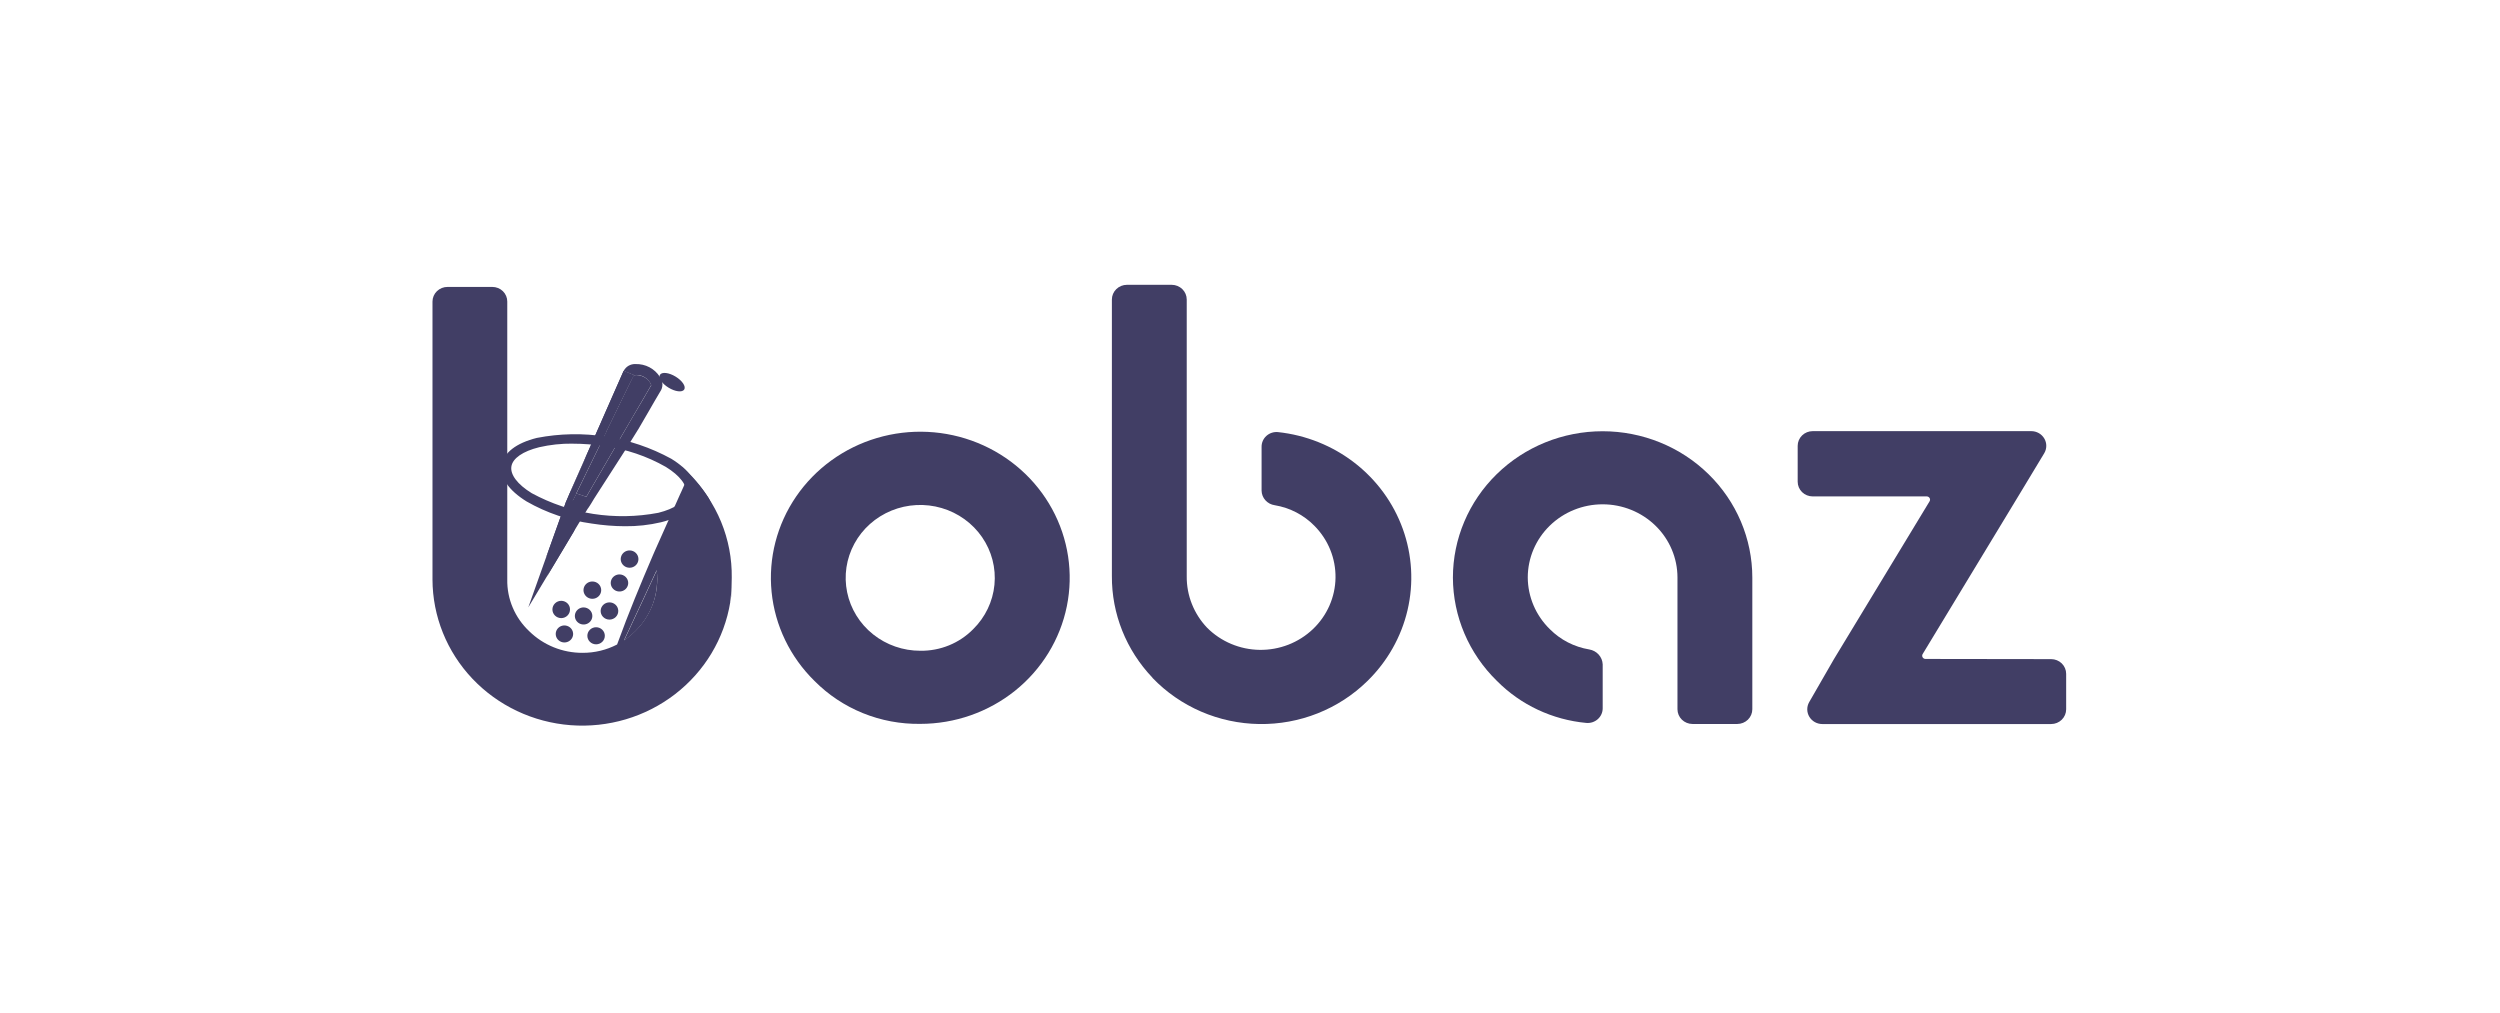
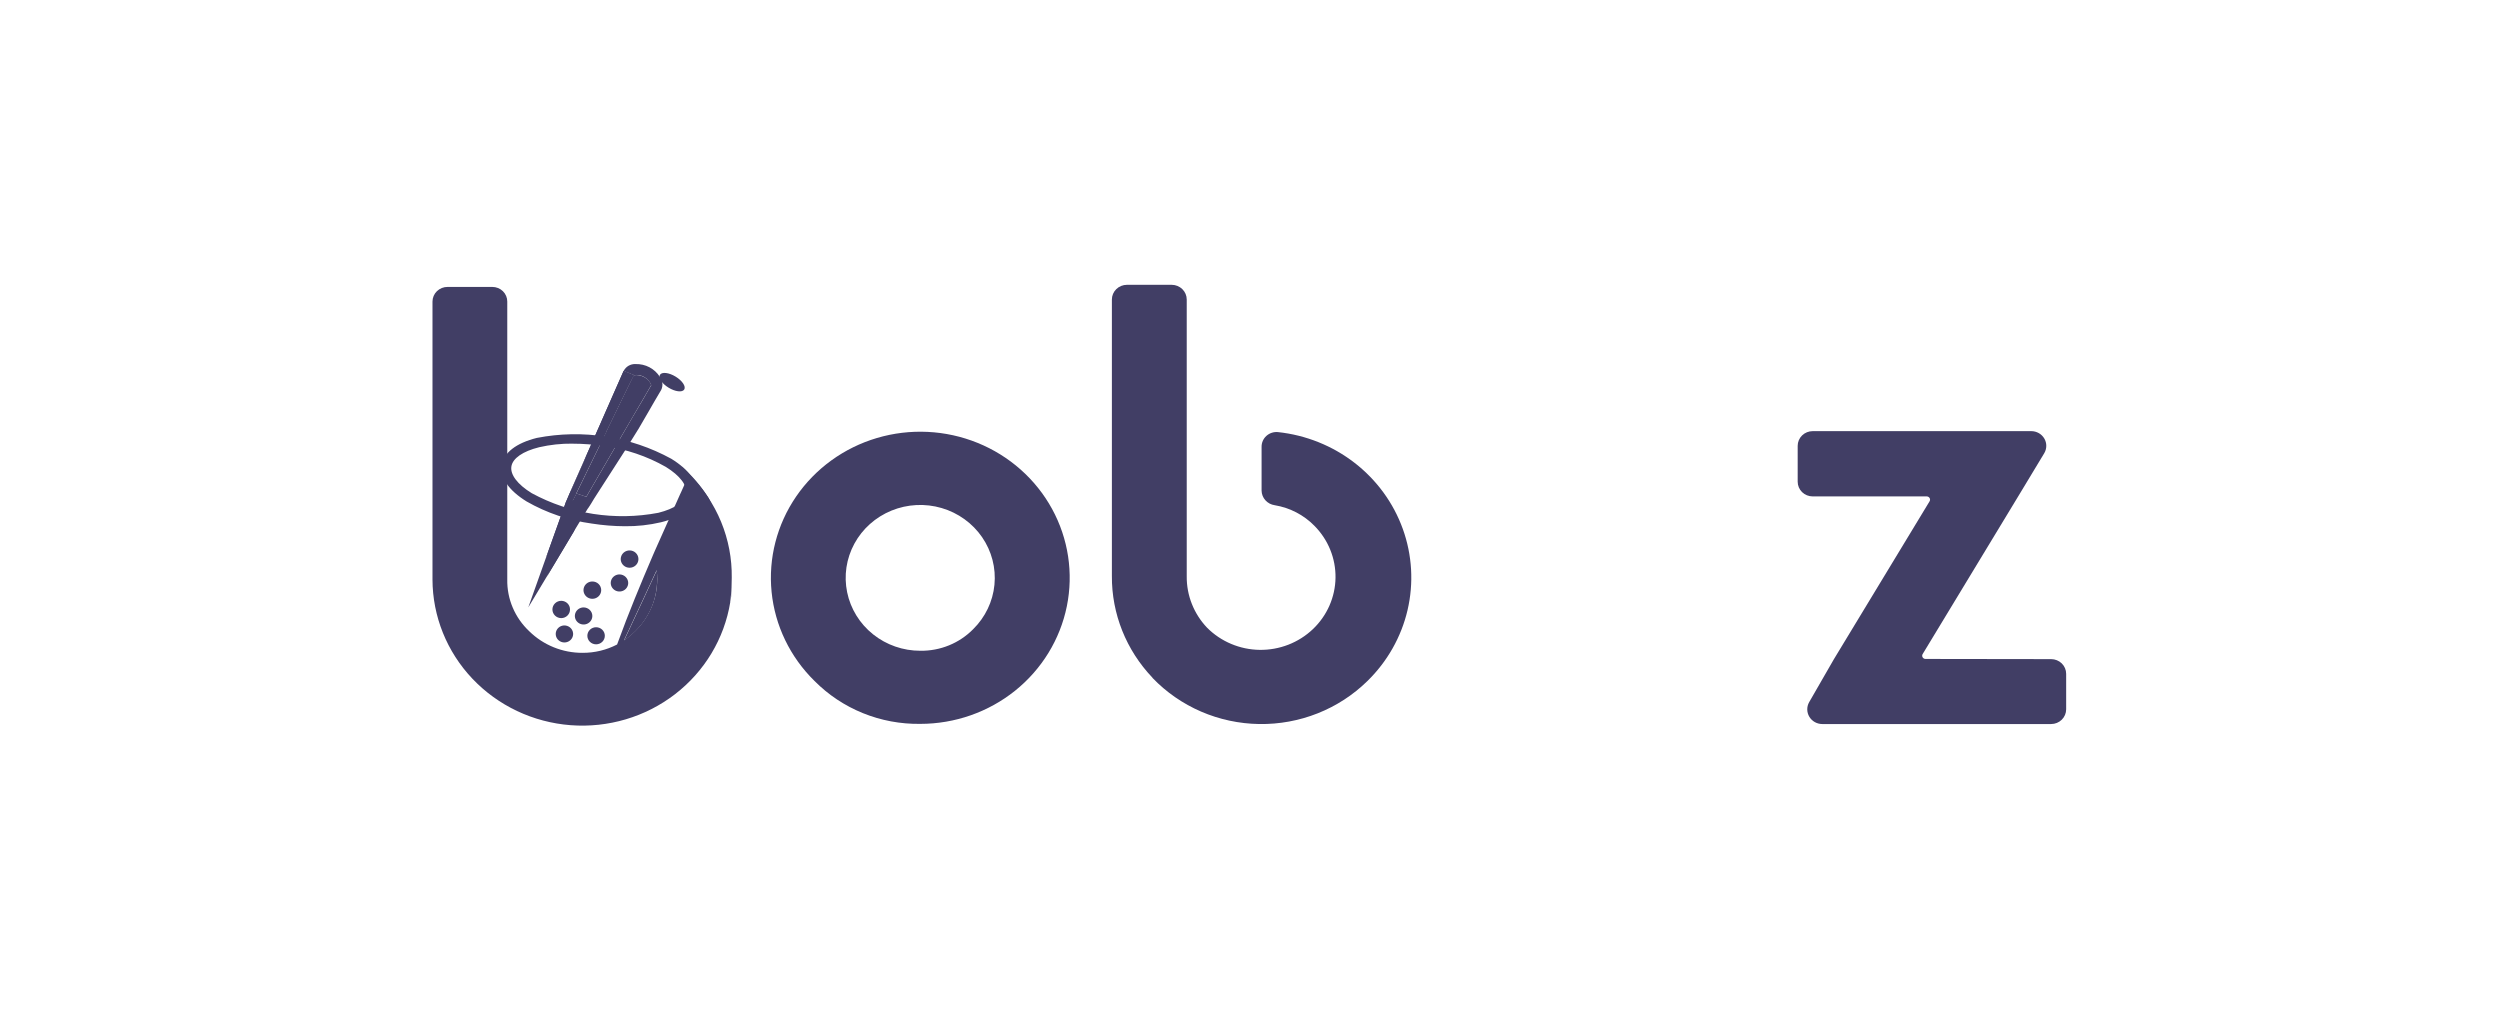
<svg xmlns="http://www.w3.org/2000/svg" width="237" height="96" viewBox="0 0 237 96" fill="none">
  <path d="M77.216 64.555C74.903 62.287 73.465 59.306 73.147 56.118C72.829 52.93 73.651 49.733 75.473 47.072C77.296 44.41 80.005 42.448 83.14 41.52C86.276 40.592 89.643 40.756 92.669 41.982C95.695 43.209 98.193 45.423 99.737 48.248C101.281 51.073 101.775 54.334 101.136 57.475C100.497 60.617 98.764 63.444 96.233 65.477C93.701 67.509 90.527 68.621 87.251 68.623C85.383 68.651 83.528 68.305 81.802 67.605C80.077 66.906 78.516 65.867 77.216 64.555ZM92.254 59.649C93.406 58.515 94.12 57.025 94.274 55.434C94.429 53.843 94.014 52.249 93.102 50.923C92.189 49.597 90.834 48.621 89.269 48.162C87.703 47.703 86.023 47.788 84.514 48.404C83.006 49.02 81.762 50.128 80.996 51.539C80.229 52.951 79.986 54.579 80.309 56.145C80.631 57.712 81.499 59.121 82.765 60.132C84.031 61.144 85.616 61.695 87.251 61.692C88.183 61.704 89.109 61.529 89.969 61.178C90.83 60.826 91.608 60.306 92.254 59.649Z" fill="#413E65" />
  <path d="M109.257 64.249C106.761 61.634 105.383 58.184 105.407 54.608V28.396C105.407 28.026 105.556 27.672 105.823 27.41C106.09 27.148 106.453 27.001 106.831 27H111.078C111.456 27.001 111.819 27.148 112.086 27.41C112.353 27.672 112.502 28.026 112.502 28.396V54.645C112.486 56.447 113.176 58.187 114.431 59.507C115.08 60.159 115.855 60.681 116.71 61.041C117.565 61.402 118.485 61.594 119.416 61.607C120.347 61.62 121.271 61.453 122.137 61.117C123.002 60.78 123.791 60.281 124.459 59.646C125.127 59.011 125.66 58.255 126.029 57.418C126.397 56.582 126.594 55.683 126.607 54.773C126.62 53.862 126.45 52.959 126.106 52.112C125.762 51.266 125.251 50.495 124.602 49.842C123.596 48.816 122.281 48.134 120.848 47.895C120.506 47.848 120.192 47.683 119.962 47.429C119.733 47.176 119.604 46.851 119.598 46.513V42.353C119.597 42.16 119.636 41.969 119.715 41.791C119.793 41.614 119.908 41.455 120.053 41.324C120.198 41.193 120.369 41.093 120.556 41.03C120.743 40.968 120.941 40.944 121.137 40.961C123.799 41.243 126.324 42.256 128.422 43.883C130.519 45.509 132.103 47.683 132.99 50.153C133.877 52.622 134.031 55.287 133.435 57.838C132.838 60.39 131.515 62.724 129.619 64.572C128.277 65.887 126.679 66.924 124.918 67.623C123.158 68.322 121.272 68.667 119.372 68.638C117.472 68.61 115.598 68.208 113.86 67.457C112.123 66.705 110.557 65.62 109.257 64.266V64.249Z" fill="#413E65" />
-   <path d="M141.915 64.558C139.249 61.961 137.747 58.436 137.736 54.757C137.736 51.077 139.232 47.548 141.893 44.946C144.555 42.344 148.164 40.882 151.928 40.882C155.692 40.882 159.302 42.344 161.963 44.946C164.625 47.548 166.12 51.077 166.12 54.757V67.237C166.12 67.606 165.97 67.961 165.703 68.223C165.436 68.484 165.074 68.632 164.696 68.633H160.448C160.07 68.632 159.708 68.484 159.441 68.223C159.174 67.961 159.024 67.606 159.024 67.237V54.747C159.024 52.907 158.277 51.142 156.946 49.841C155.615 48.54 153.81 47.809 151.928 47.809C150.046 47.809 148.241 48.54 146.911 49.841C145.58 51.142 144.832 52.907 144.832 54.747C144.842 56.584 145.593 58.343 146.921 59.642C147.929 60.658 149.241 61.333 150.668 61.569C151.012 61.627 151.325 61.798 151.556 62.055C151.787 62.311 151.92 62.637 151.935 62.978V67.145C151.935 67.338 151.895 67.53 151.815 67.707C151.736 67.884 151.619 68.043 151.474 68.173C151.328 68.304 151.156 68.403 150.969 68.466C150.781 68.528 150.583 68.551 150.386 68.534C147.168 68.237 144.164 66.827 141.915 64.558Z" fill="#413E65" />
  <path d="M182.533 62.468C182.478 62.467 182.425 62.453 182.378 62.425C182.33 62.398 182.291 62.36 182.264 62.313C182.237 62.267 182.223 62.214 182.223 62.16C182.223 62.107 182.238 62.054 182.265 62.008L191.353 47.009L193.79 42.972C193.918 42.761 193.986 42.52 193.988 42.274C193.99 42.029 193.925 41.787 193.801 41.574C193.676 41.361 193.496 41.183 193.279 41.06C193.062 40.937 192.815 40.872 192.564 40.872H171.844C171.466 40.872 171.104 41.018 170.837 41.279C170.57 41.541 170.42 41.895 170.42 42.264V45.668C170.42 46.037 170.57 46.392 170.837 46.653C171.104 46.914 171.466 47.06 171.844 47.06H182.658C182.713 47.061 182.767 47.075 182.814 47.103C182.861 47.13 182.9 47.169 182.927 47.215C182.955 47.261 182.969 47.314 182.969 47.367C182.968 47.421 182.954 47.474 182.927 47.52L173.85 62.498L171.51 66.563C171.388 66.775 171.326 67.015 171.328 67.258C171.331 67.501 171.398 67.739 171.524 67.949C171.649 68.159 171.829 68.333 172.044 68.454C172.26 68.575 172.504 68.639 172.753 68.639H194.448C194.826 68.638 195.188 68.491 195.455 68.229C195.722 67.968 195.872 67.613 195.872 67.244V63.877C195.872 63.694 195.835 63.513 195.764 63.344C195.692 63.175 195.587 63.022 195.455 62.892C195.323 62.763 195.166 62.661 194.993 62.591C194.82 62.521 194.635 62.485 194.448 62.485L182.533 62.468Z" fill="#413E65" />
  <path d="M59.555 55.265C59.555 55.425 59.506 55.582 59.415 55.715C59.324 55.849 59.195 55.953 59.043 56.014C58.892 56.075 58.725 56.091 58.564 56.06C58.404 56.029 58.256 55.952 58.14 55.838C58.024 55.725 57.945 55.581 57.913 55.423C57.881 55.266 57.898 55.103 57.961 54.955C58.023 54.807 58.13 54.681 58.266 54.592C58.402 54.503 58.562 54.455 58.726 54.455C58.946 54.456 59.156 54.542 59.311 54.693C59.466 54.845 59.554 55.051 59.555 55.265Z" fill="#413E65" />
-   <path d="M58.611 57.869C58.618 57.98 58.602 58.092 58.564 58.197C58.525 58.302 58.465 58.399 58.387 58.48C58.309 58.562 58.214 58.627 58.109 58.671C58.004 58.716 57.891 58.739 57.777 58.739C57.663 58.739 57.55 58.716 57.445 58.671C57.34 58.627 57.245 58.562 57.167 58.48C57.089 58.399 57.029 58.302 56.99 58.197C56.952 58.092 56.936 57.98 56.943 57.869C56.957 57.662 57.051 57.467 57.206 57.325C57.36 57.184 57.565 57.105 57.777 57.105C57.989 57.105 58.194 57.184 58.349 57.325C58.503 57.467 58.597 57.662 58.611 57.869Z" fill="#413E65" />
  <path d="M56.154 58.393C56.154 58.553 56.106 58.709 56.015 58.843C55.925 58.976 55.795 59.08 55.645 59.141C55.493 59.203 55.327 59.219 55.167 59.188C55.006 59.158 54.858 59.081 54.742 58.968C54.626 58.856 54.547 58.712 54.514 58.555C54.481 58.399 54.496 58.236 54.558 58.088C54.62 57.94 54.725 57.813 54.86 57.723C54.996 57.633 55.155 57.584 55.319 57.583C55.428 57.583 55.536 57.603 55.638 57.644C55.739 57.684 55.831 57.744 55.908 57.819C55.986 57.894 56.047 57.984 56.09 58.082C56.132 58.181 56.154 58.286 56.154 58.393Z" fill="#413E65" />
  <path d="M60.523 52.981C60.527 53.144 60.481 53.304 60.392 53.442C60.302 53.58 60.172 53.688 60.019 53.753C59.867 53.818 59.697 53.837 59.533 53.808C59.369 53.779 59.218 53.702 59.098 53.589C58.979 53.475 58.897 53.328 58.862 53.169C58.828 53.009 58.844 52.843 58.907 52.692C58.969 52.541 59.077 52.412 59.215 52.321C59.354 52.229 59.517 52.181 59.684 52.181C59.903 52.18 60.114 52.263 60.271 52.413C60.428 52.562 60.518 52.766 60.523 52.981Z" fill="#413E65" />
  <path d="M56.994 55.936C56.996 56.098 56.948 56.258 56.857 56.394C56.766 56.531 56.636 56.637 56.483 56.701C56.33 56.765 56.161 56.782 55.997 56.752C55.834 56.721 55.683 56.644 55.565 56.53C55.447 56.415 55.366 56.269 55.332 56.11C55.299 55.95 55.315 55.785 55.378 55.634C55.441 55.484 55.549 55.355 55.687 55.264C55.825 55.174 55.988 55.126 56.154 55.126C56.264 55.125 56.373 55.145 56.474 55.185C56.576 55.225 56.668 55.285 56.746 55.36C56.824 55.435 56.886 55.525 56.929 55.624C56.971 55.723 56.993 55.829 56.994 55.936Z" fill="#413E65" />
  <path d="M57.338 60.272C57.338 60.487 57.251 60.693 57.095 60.845C56.94 60.997 56.729 61.082 56.509 61.082C56.29 61.082 56.079 60.997 55.923 60.845C55.768 60.693 55.681 60.487 55.681 60.272C55.681 60.057 55.768 59.851 55.923 59.699C56.079 59.547 56.29 59.462 56.509 59.462C56.729 59.462 56.94 59.547 57.095 59.699C57.251 59.851 57.338 60.057 57.338 60.272Z" fill="#413E65" />
  <path d="M54.33 60.034C54.343 60.193 54.308 60.351 54.229 60.49C54.15 60.629 54.031 60.742 53.886 60.815C53.742 60.888 53.578 60.918 53.417 60.9C53.255 60.883 53.102 60.819 52.978 60.717C52.853 60.615 52.762 60.479 52.716 60.326C52.67 60.174 52.672 60.011 52.72 59.86C52.768 59.708 52.861 59.573 52.987 59.473C53.113 59.372 53.267 59.311 53.429 59.295C53.538 59.286 53.647 59.297 53.752 59.329C53.856 59.361 53.953 59.413 54.037 59.481C54.121 59.55 54.19 59.634 54.24 59.729C54.291 59.824 54.321 59.928 54.33 60.034Z" fill="#413E65" />
  <path d="M54.037 57.777C54.038 57.993 53.951 58.201 53.796 58.355C53.641 58.509 53.429 58.596 53.208 58.598C52.986 58.598 52.772 58.511 52.615 58.358C52.458 58.204 52.369 57.995 52.369 57.777C52.369 57.56 52.458 57.351 52.615 57.197C52.772 57.044 52.986 56.957 53.208 56.957C53.318 56.958 53.426 56.979 53.527 57.021C53.628 57.062 53.72 57.123 53.797 57.199C53.874 57.275 53.935 57.365 53.976 57.465C54.017 57.564 54.038 57.67 54.037 57.777Z" fill="#413E65" />
  <path d="M60.095 35.561L57.504 40.882L57.497 40.909L57.034 41.859L57.017 41.886L54.635 46.764L54.294 47.445L54.172 47.704L51.742 52.926L51.714 52.981L53.504 47.99L53.664 47.541L54.078 46.591L55.349 43.718L56.233 41.703L56.254 41.665L56.265 41.655L56.669 40.725L56.686 40.691L57.337 39.207L59.116 35.166L60.095 35.561Z" fill="#413E65" />
  <path d="M60.094 35.561L59.116 35.166L57.337 39.207L56.686 40.691L56.668 40.725L56.264 41.658L56.247 41.696L55.359 43.711C55.39 43.673 55.408 43.629 55.436 43.592V43.565C55.784 42.965 56.132 42.366 56.48 41.76C56.48 41.743 56.508 41.723 56.526 41.713C56.696 41.75 56.874 41.805 57.027 41.852L57.486 40.903C57.341 40.864 57.199 40.815 57.062 40.756C58.099 39.006 59.099 37.274 60.094 35.561ZM54.116 46.601C54.116 46.601 54.116 46.601 54.088 46.601L53.674 47.551H53.695L54.175 47.708L54.301 47.452L54.649 46.771C54.474 46.705 54.297 46.648 54.116 46.601Z" fill="#413E65" />
  <path d="M65.328 44.96L64.565 46.662L64.481 46.839L62.089 52.198C62.023 52.334 61.968 52.48 61.901 52.63C60.724 55.374 59.583 58.124 58.559 60.943C58.548 60.998 58.528 61.051 58.5 61.099C57.491 61.623 56.365 61.894 55.223 61.889C54.286 61.892 53.357 61.713 52.491 61.362C51.626 61.011 50.839 60.496 50.178 59.847C49.503 59.214 48.968 58.45 48.609 57.606C48.249 56.761 48.072 55.853 48.089 54.938V28.59C48.09 28.407 48.054 28.226 47.983 28.057C47.912 27.888 47.807 27.735 47.675 27.605C47.543 27.476 47.386 27.374 47.213 27.305C47.04 27.235 46.855 27.2 46.668 27.201H42.431C42.244 27.199 42.058 27.234 41.884 27.303C41.711 27.373 41.553 27.475 41.42 27.604C41.287 27.733 41.181 27.887 41.109 28.056C41.037 28.225 41 28.406 41 28.59V54.938C41.009 58.428 42.361 61.786 44.788 64.345C47.215 66.904 50.538 68.476 54.097 68.748C57.655 69.019 61.188 67.971 63.992 65.811C66.795 63.652 68.665 60.539 69.227 57.093C69.227 57.076 69.227 57.055 69.227 57.038C69.283 56.616 69.321 56.174 69.349 55.714C69.349 55.435 69.37 55.125 69.37 54.764C69.396 52.95 69.052 51.148 68.358 49.464C67.664 47.781 66.634 46.25 65.328 44.96ZM61.588 57.94C61.032 59.051 60.193 60.003 59.151 60.705C60.195 58.495 61.215 56.279 62.25 54.056C62.288 54.334 62.306 54.614 62.305 54.894C62.31 55.95 62.064 56.992 61.588 57.94ZM62.549 35.718C62.307 35.338 61.968 35.027 61.565 34.815C61.161 34.604 60.708 34.5 60.251 34.513C60.018 34.502 59.787 34.558 59.587 34.674C59.386 34.79 59.225 34.962 59.123 35.166L60.101 35.561C60.446 35.512 60.797 35.58 61.095 35.754C61.394 35.929 61.622 36.198 61.741 36.518L61.306 37.257L61.007 37.781C60.31 38.969 59.614 40.126 58.942 41.308L58.406 42.227L58.218 42.567L55.582 47.098C55.46 47.05 55.317 47.006 55.195 46.959C55.007 46.894 54.819 46.839 54.642 46.775L54.294 47.456L54.172 47.714C54.464 47.816 54.757 47.898 55.039 47.99C54.255 49.318 52.817 52.756 51.905 54.519V54.536L51.822 54.703C52.027 54.363 52.347 53.828 52.716 53.202L53.092 52.565L53.319 52.191L54.402 50.376C54.673 49.917 54.899 49.546 55.021 49.355C55.265 48.977 55.491 48.579 55.7 48.249C55.728 48.249 56.331 47.282 56.331 47.255C57.27 45.801 58.165 44.402 59.088 42.965L59.342 42.567L60.474 40.746L60.512 40.691C60.839 40.12 61.17 39.558 61.501 38.989C61.832 38.421 62.197 37.767 62.573 37.148C62.725 36.938 62.804 36.686 62.8 36.429C62.795 36.172 62.708 35.923 62.549 35.718Z" fill="#413E65" />
  <path d="M62.296 54.894C62.309 55.954 62.071 57.003 61.599 57.957C61.044 59.068 60.204 60.02 59.162 60.722C60.207 58.512 61.227 56.296 62.261 54.073C62.291 54.346 62.303 54.62 62.296 54.894Z" fill="#413E65" />
  <path d="M61.732 36.515L61.307 37.253L60.997 37.784C60.301 38.966 59.629 40.126 58.939 41.308L58.403 42.23L58.212 42.571L55.579 47.098L55.189 46.965L54.636 46.778L57.014 41.897V41.873L57.477 40.923V40.896L60.071 35.572C60.788 35.453 61.589 35.912 61.732 36.515Z" fill="#413E65" />
  <path d="M69.366 55.701C69.365 56.144 69.323 56.586 69.24 57.022C69.303 56.596 69.341 56.153 69.366 55.701Z" fill="#413E65" />
  <path d="M55.56 47.262L54.411 50.366L53.329 52.181L53.102 52.559L51.925 54.509L51.915 54.526L50.08 57.583L51.717 52.981L51.744 52.926L53.506 47.99L53.666 47.541H53.694L53.705 47.531L54.297 47.446L55.56 47.262Z" fill="#413E65" />
  <path d="M64.863 36.928C65.047 36.638 64.683 36.09 64.049 35.704C63.415 35.317 62.751 35.238 62.566 35.528C62.382 35.817 62.746 36.365 63.381 36.751C64.015 37.138 64.679 37.217 64.863 36.928Z" fill="#413E65" />
  <path d="M59.242 49.887C58.193 49.882 57.145 49.798 56.108 49.635C53.926 49.338 51.824 48.626 49.921 47.538C48.212 46.483 47.376 45.257 47.564 44.083C47.752 42.908 48.957 41.996 50.896 41.513C55.248 40.669 59.765 41.37 63.636 43.49C65.346 44.542 66.181 45.768 65.99 46.942C65.798 48.117 64.618 49.029 62.658 49.512C61.539 49.774 60.392 49.9 59.242 49.887ZM54.273 42.057C53.209 42.045 52.148 42.16 51.112 42.398C49.563 42.782 48.602 43.446 48.48 44.219C48.358 44.992 49.054 45.921 50.405 46.752C54.058 48.734 58.309 49.393 62.411 48.614C63.956 48.229 64.918 47.565 65.043 46.792C65.168 46.02 64.465 45.09 63.117 44.26C61.321 43.239 59.339 42.571 57.282 42.292C56.287 42.138 55.281 42.061 54.273 42.061V42.057Z" fill="#413E65" />
  <path d="M56.674 40.726L56.27 41.655L55.438 43.572L55.431 43.599L54.111 46.601L53.707 47.531L53.697 47.548L53.509 47.99L53.686 47.548L53.697 47.541L54.083 46.591L55.354 43.718L56.239 41.703L56.259 41.665L56.674 40.726Z" fill="#413E65" />
  <path d="M64.611 44.208C65.611 45.086 66.476 46.099 67.181 47.217C68.058 48.766 66.453 48.351 66.453 48.351C66.453 48.351 66.032 47.214 66.028 47.173C66.025 47.132 64.723 44.426 64.723 44.426L64.611 44.208Z" fill="#413E65" />
</svg>